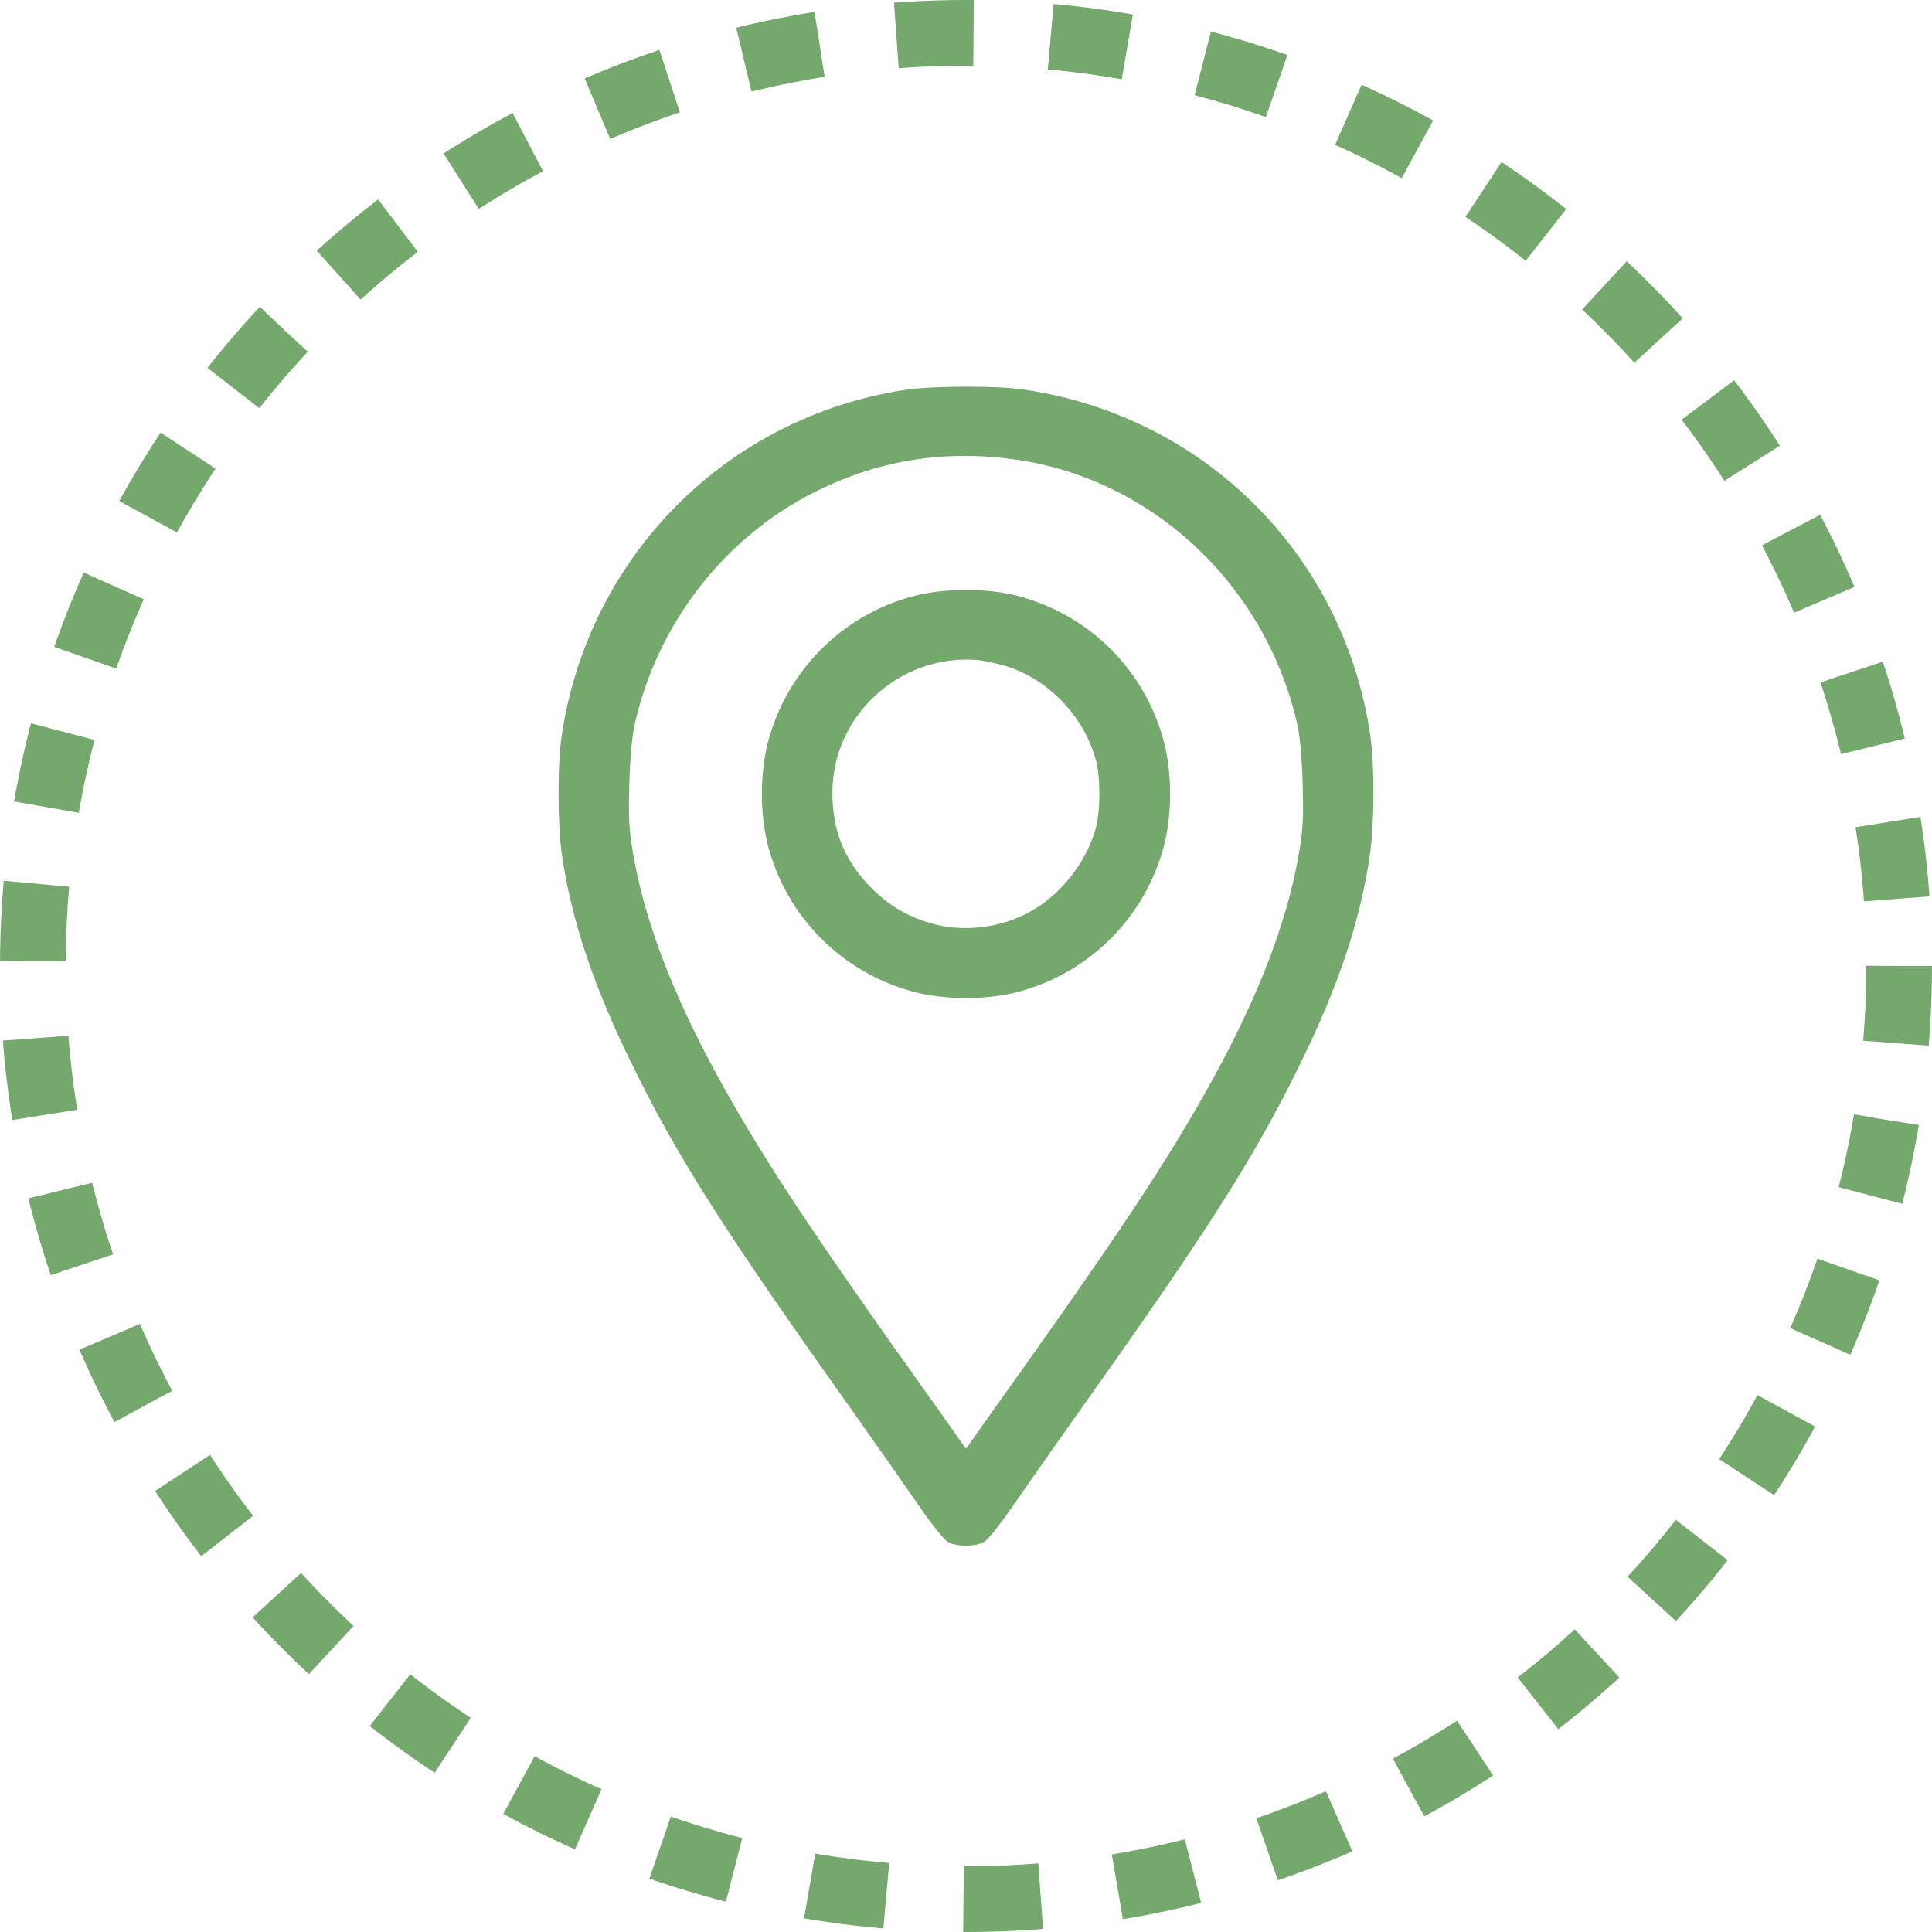
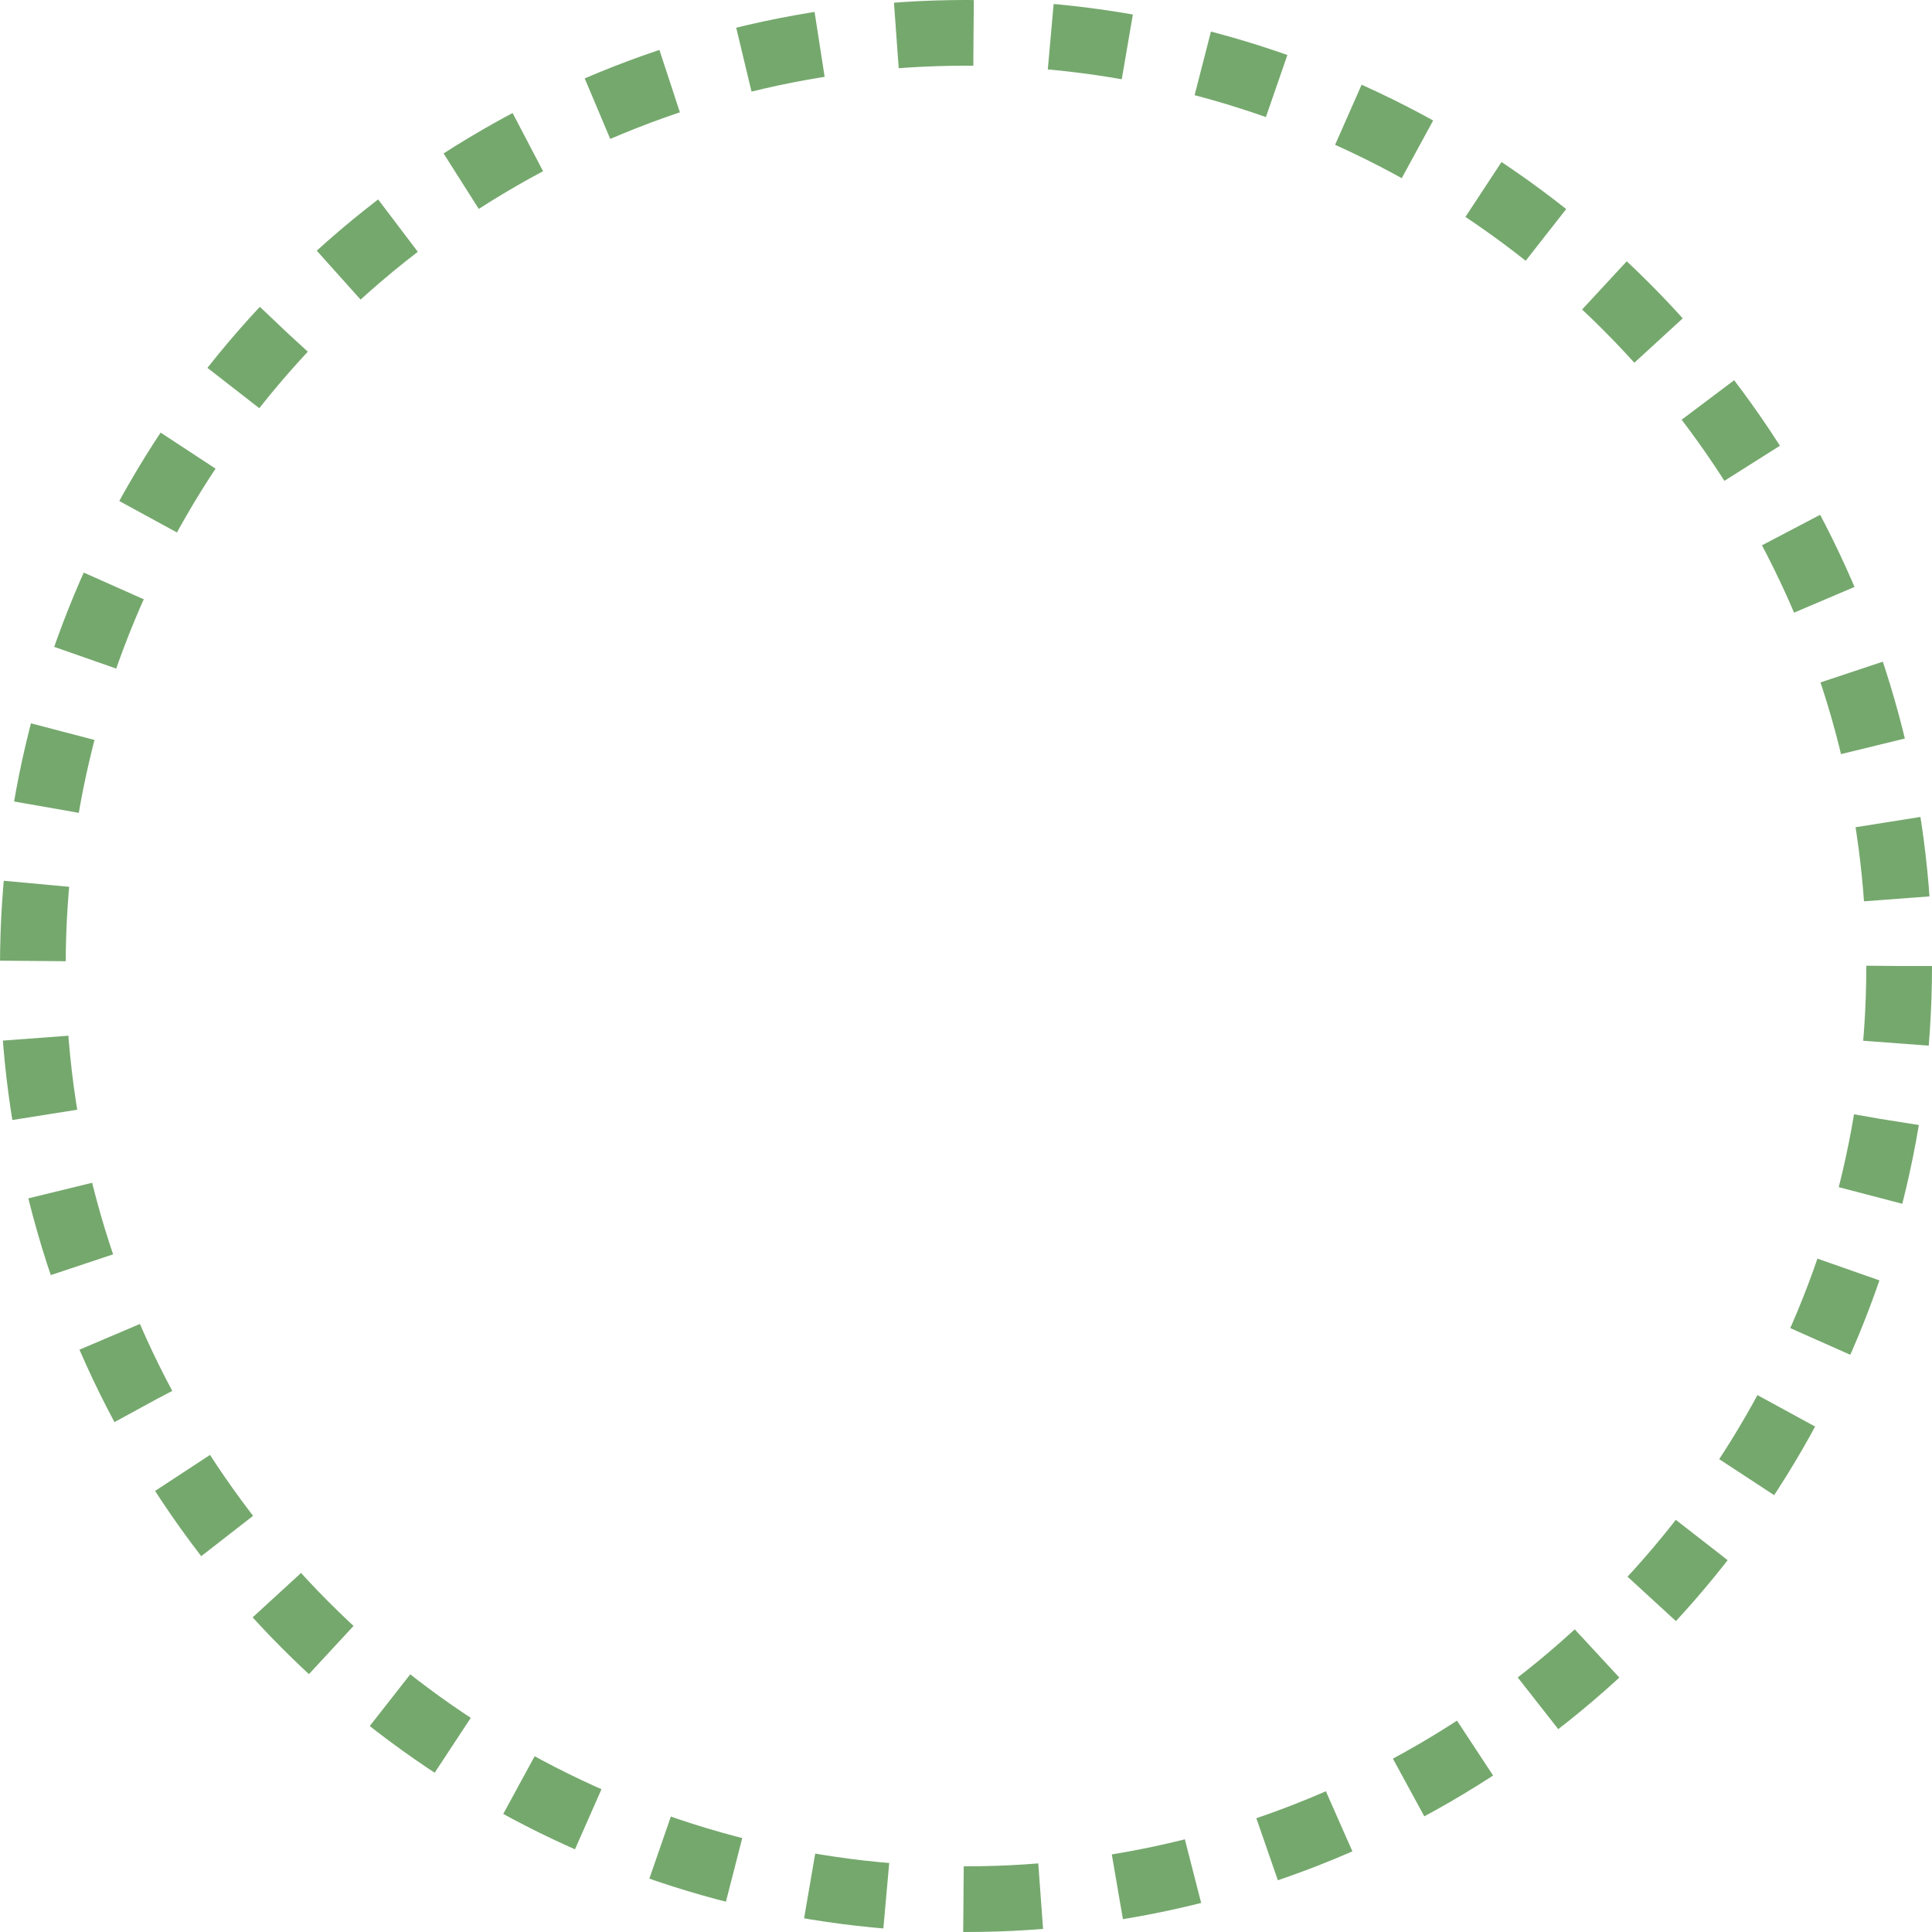
<svg xmlns="http://www.w3.org/2000/svg" width="500" height="500" viewBox="0 0 500 500" fill="none">
  <circle cx="250" cy="250" r="241.5" fill="#D9D9D9" fill-opacity="0.01" stroke="#75A86D" stroke-width="17" stroke-dasharray="20 20" />
  <g clip-path="url(#clip0_35_30)">
-     <path d="M234.004 100.938C187.949 108.086 152.382 143.945 145.41 190.117C144.238 197.617 144.297 213.262 145.41 221.23C147.929 238.281 153.613 255.332 163.867 276.074C175.41 299.512 187.304 318.262 218.945 362.793C226.269 373.105 234.765 385.234 237.871 389.746C241.035 394.375 244.257 398.418 245.254 399.004C247.48 400.352 252.519 400.352 254.746 399.004C255.742 398.418 258.964 394.375 262.129 389.746C265.234 385.234 273.73 373.105 281.054 362.793C312.695 318.262 324.589 299.512 336.132 276.074C346.386 255.273 352.011 238.516 354.531 221.23C355.703 213.203 355.761 197.676 354.589 190C347.617 143.594 311.816 107.852 265.351 100.879C258.261 99.766 241.035 99.824 234.004 100.938ZM263.476 119.043C298.867 124.316 327.871 151.973 335.839 187.891C336.425 190.645 336.953 196.27 337.129 202.832C337.363 211.855 337.246 214.434 336.191 220.703C332.968 239.746 324.531 260.957 310.234 285.742C300.097 303.379 288.203 321.191 262.363 357.52C256.152 366.191 250.82 373.75 250.527 374.219C250.058 374.98 249.941 374.98 249.472 374.219C249.179 373.75 243.847 366.191 237.636 357.52C211.797 321.191 199.902 303.379 189.765 285.742C175.468 260.957 167.031 239.746 163.808 220.703C162.754 214.434 162.636 211.855 162.871 202.832C163.047 196.27 163.574 190.645 164.16 187.891C170.019 161.465 187.363 139.082 211.035 127.246C227.734 118.926 244.843 116.289 263.476 119.043Z" fill="#75A86D" />
-     <path d="M236.699 154.199C218.008 159.004 203.418 173.711 198.672 192.402C196.68 200.312 196.68 210.625 198.672 218.535C203.477 237.344 218.125 251.992 236.934 256.797C244.844 258.789 255.156 258.789 263.066 256.797C281.875 251.992 296.523 237.344 301.328 218.535C303.32 210.625 303.32 200.312 301.328 192.402C296.523 173.535 281.934 158.945 263.066 154.141C255.215 152.148 244.492 152.207 236.699 154.199ZM260.254 172.363C271.387 175.762 280.645 185.488 283.691 196.973C284.805 201.426 284.805 209.512 283.691 213.965C281.523 222.168 275.84 229.961 268.574 234.766C260.137 240.273 248.828 241.738 239.336 238.457C233.184 236.348 228.73 233.359 224.336 228.555C218.242 221.934 215.43 214.551 215.43 205.117C215.43 185.312 232.656 169.375 252.637 170.781C254.277 170.898 257.676 171.602 260.254 172.363Z" fill="#75A86D" />
-   </g>
+     </g>
  <defs>
    <clipPath id="clip0_35_30">
      <rect width="300" height="300" fill="white" transform="translate(100 100)" />
    </clipPath>
  </defs>
</svg>